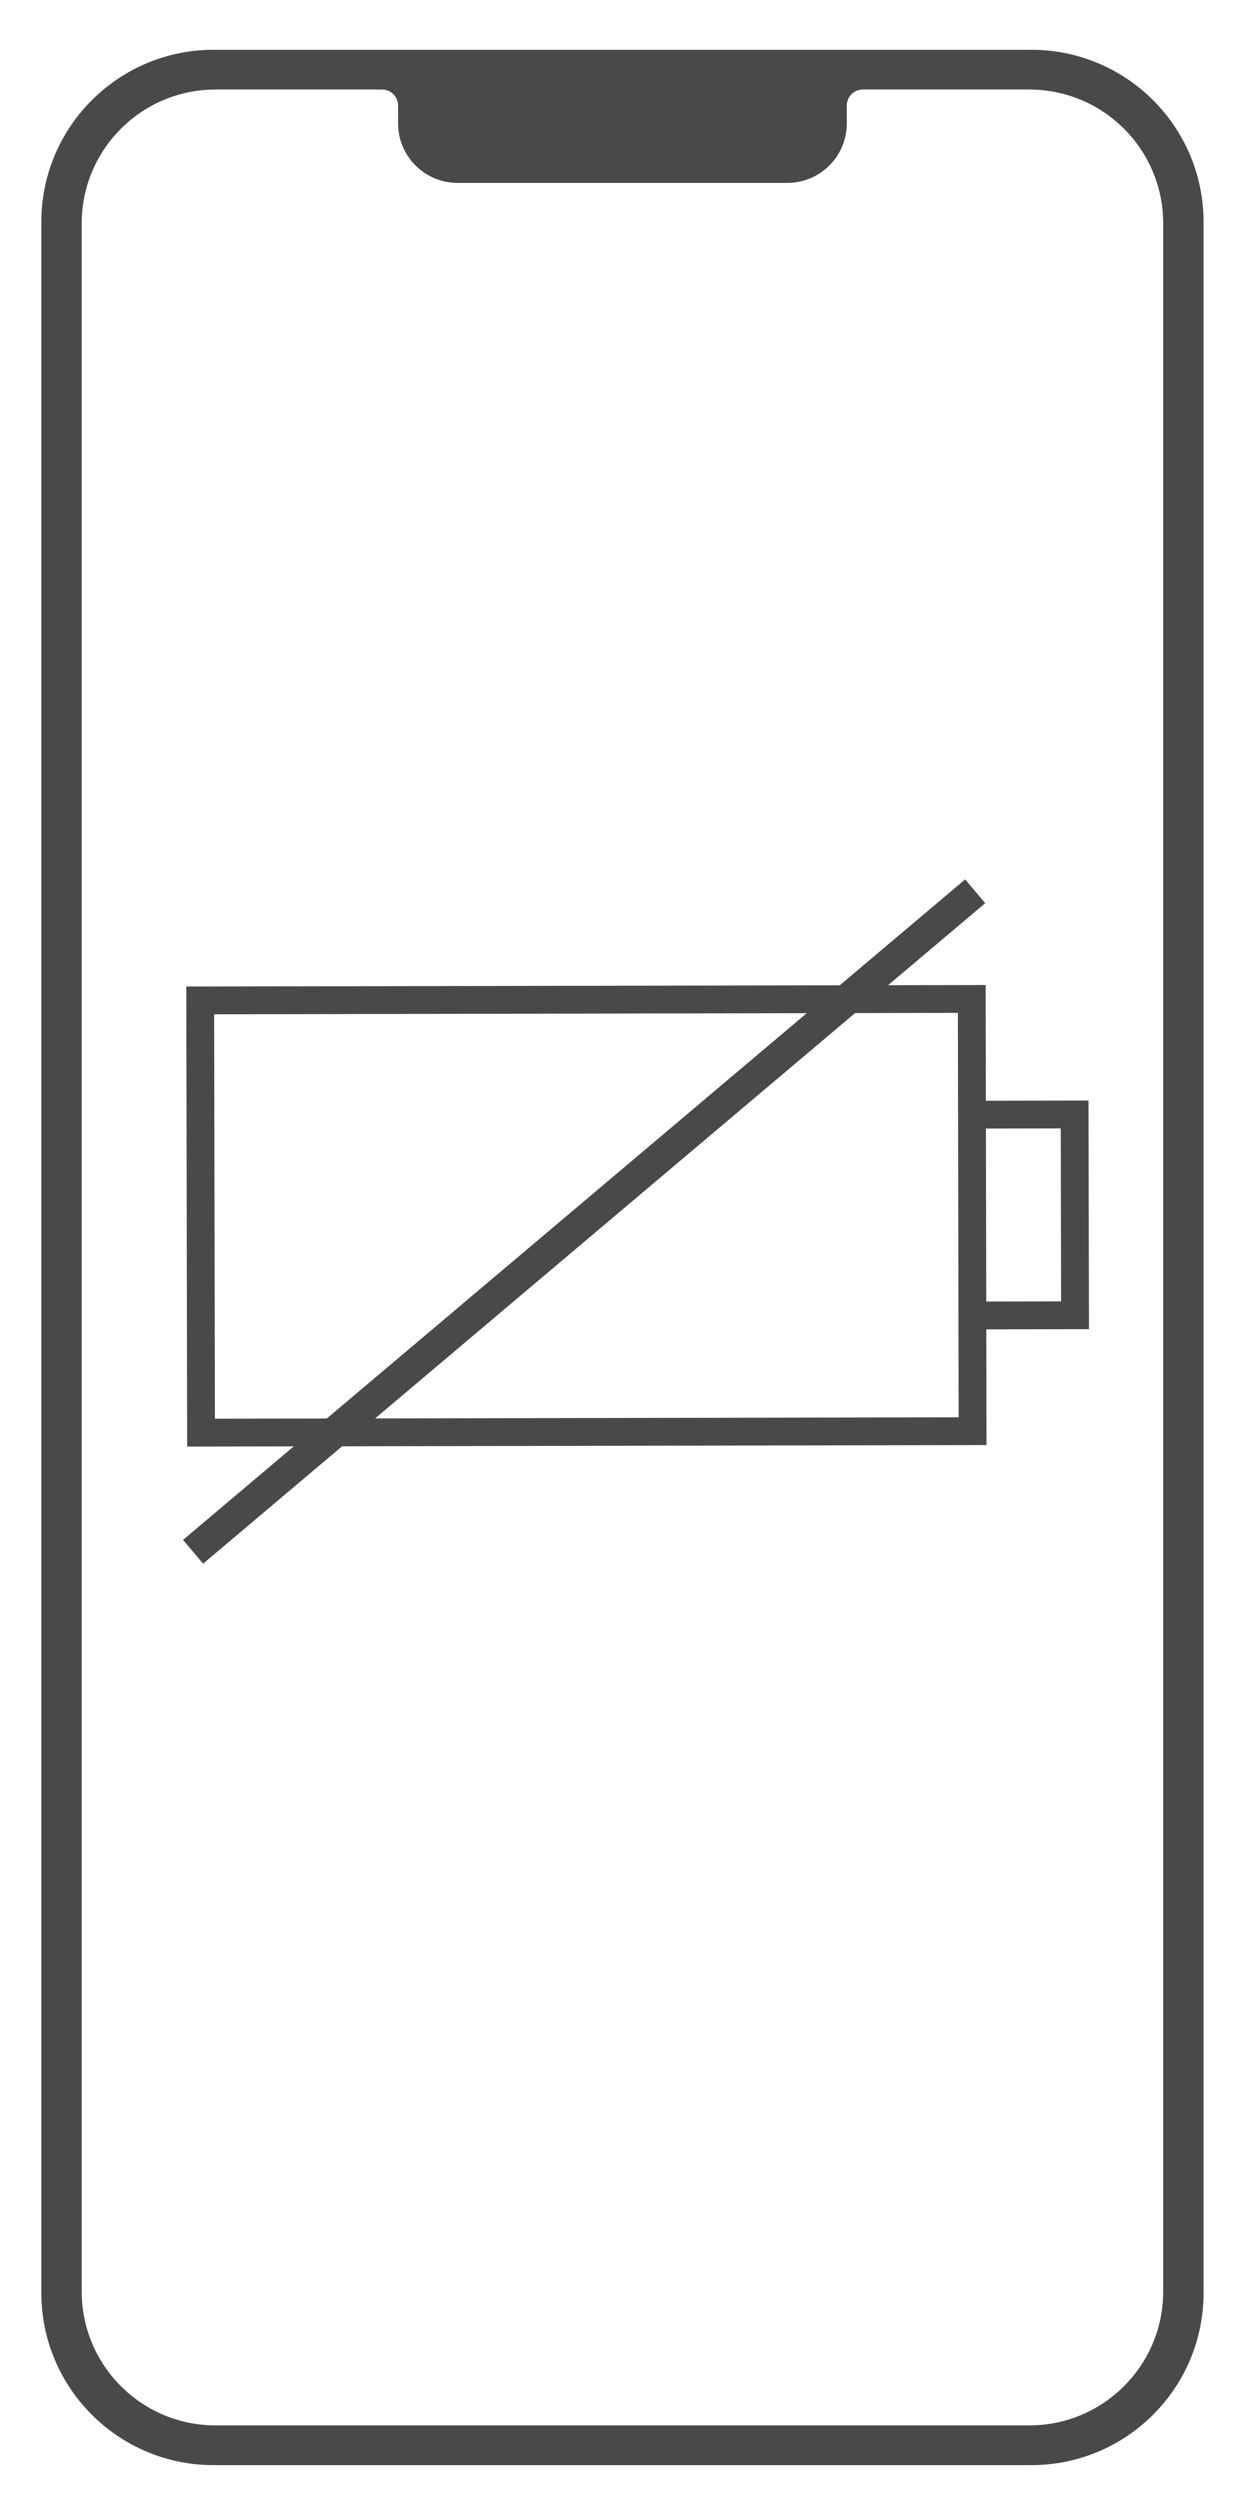
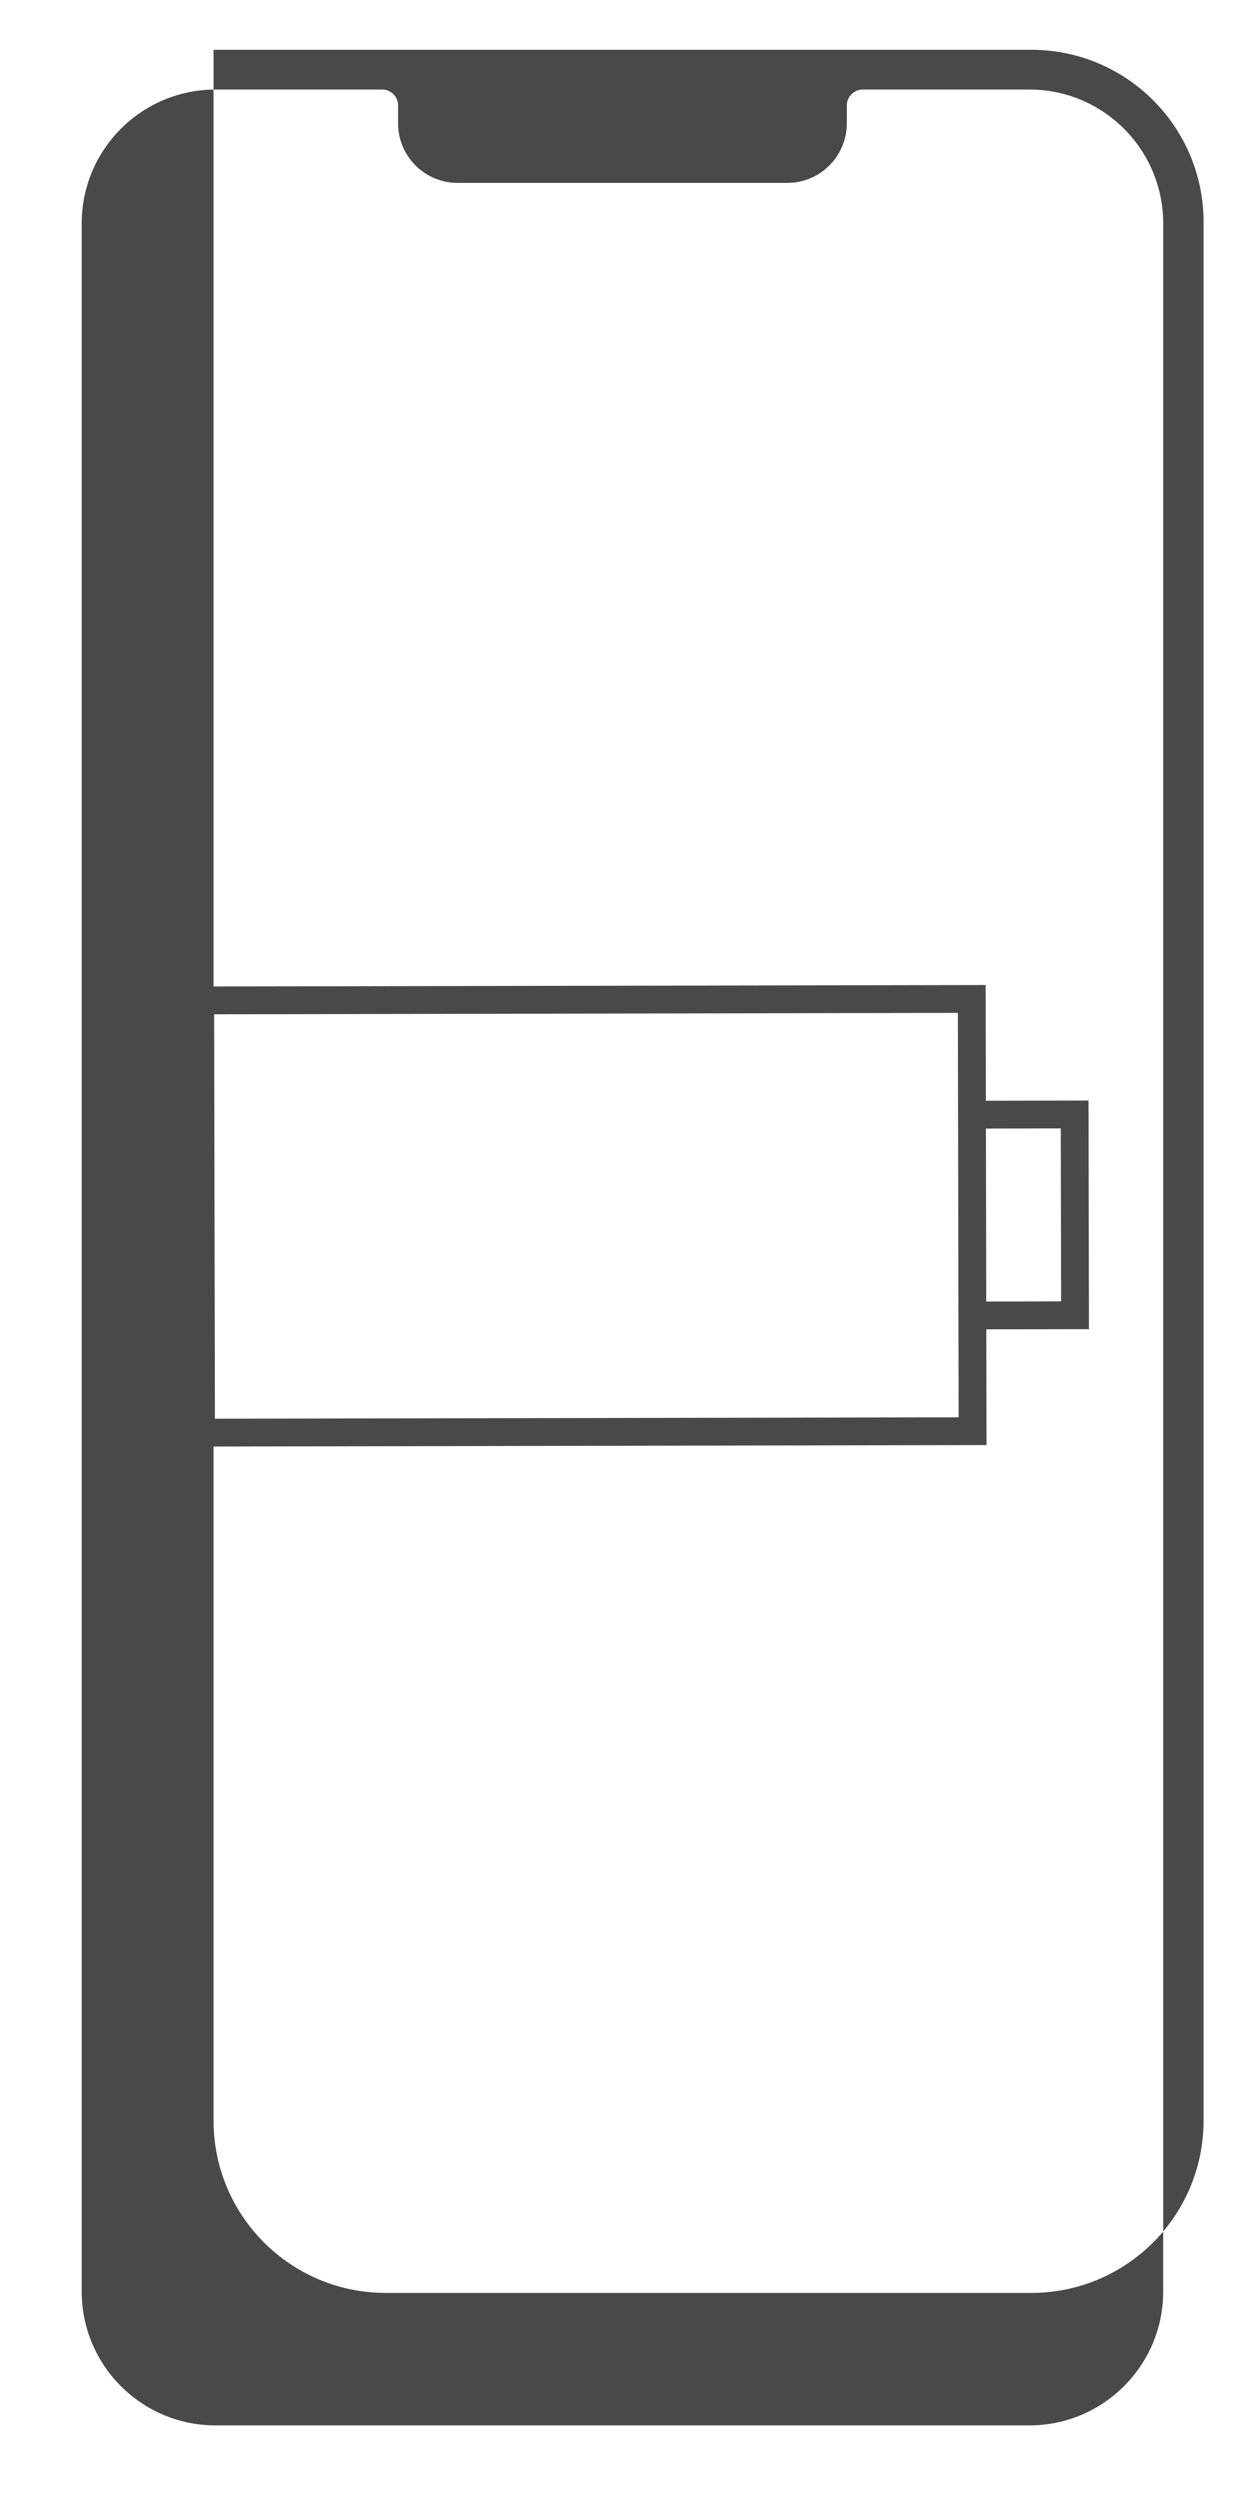
<svg xmlns="http://www.w3.org/2000/svg" id="a" viewBox="0 0 1201 2409.9">
  <defs>
    <style>.b{fill:none;stroke:#494949;stroke-miterlimit:10;stroke-width:30px;}.c{fill:#494949;}</style>
  </defs>
-   <path class="c" d="M994.1,47.99H205.84c-91.68,0-166,74.32-166,166v1996.09c0,91.68,74.32,166,166,166H994.1c91.68,0,166-74.32,166-166V213.99c0-91.68-74.32-166-166-166Zm127.09,2160.73c0,71.28-57.78,129.06-129.06,129.06H207.81c-71.28,0-129.06-57.78-129.06-129.06V215.35c0-71.28,57.78-129.06,129.06-129.06h160.45c8.53,0,15.45,6.92,15.45,15.45v17.19c0,31.69,25.69,57.38,57.38,57.38h317.75c31.69,0,57.38-25.69,57.38-57.38v-17.19c0-8.53,6.92-15.45,15.45-15.45h160.46c71.28,0,129.06,57.78,129.06,129.06v1993.37h0Z" />
+   <path class="c" d="M994.1,47.99H205.84v1996.09c0,91.68,74.32,166,166,166H994.1c91.68,0,166-74.32,166-166V213.99c0-91.68-74.32-166-166-166Zm127.09,2160.73c0,71.28-57.78,129.06-129.06,129.06H207.81c-71.28,0-129.06-57.78-129.06-129.06V215.35c0-71.28,57.78-129.06,129.06-129.06h160.45c8.53,0,15.45,6.92,15.45,15.45v17.19c0,31.69,25.69,57.38,57.38,57.38h317.75c31.69,0,57.38-25.69,57.38-57.38v-17.19c0-8.53,6.92-15.45,15.45-15.45h160.46c71.28,0,129.06,57.78,129.06,129.06v1993.37h0Z" />
  <g />
  <path class="c" d="M950.89,1392.86l-.21-111.54,98.95-.19-.42-220.35-98.95,.19-.21-111.54-770.49,1.46,.84,443.43,770.49-1.46Zm71.56-305.22l.32,166.73-72.14,.14-.32-166.73,72.14-.14Zm-816.04-109.99l716.87-1.36,.74,389.81-716.87,1.36-.74-389.81Z" />
-   <line class="b" x1="939.96" y1="859.09" x2="186.1" y2="1495.73" />
</svg>